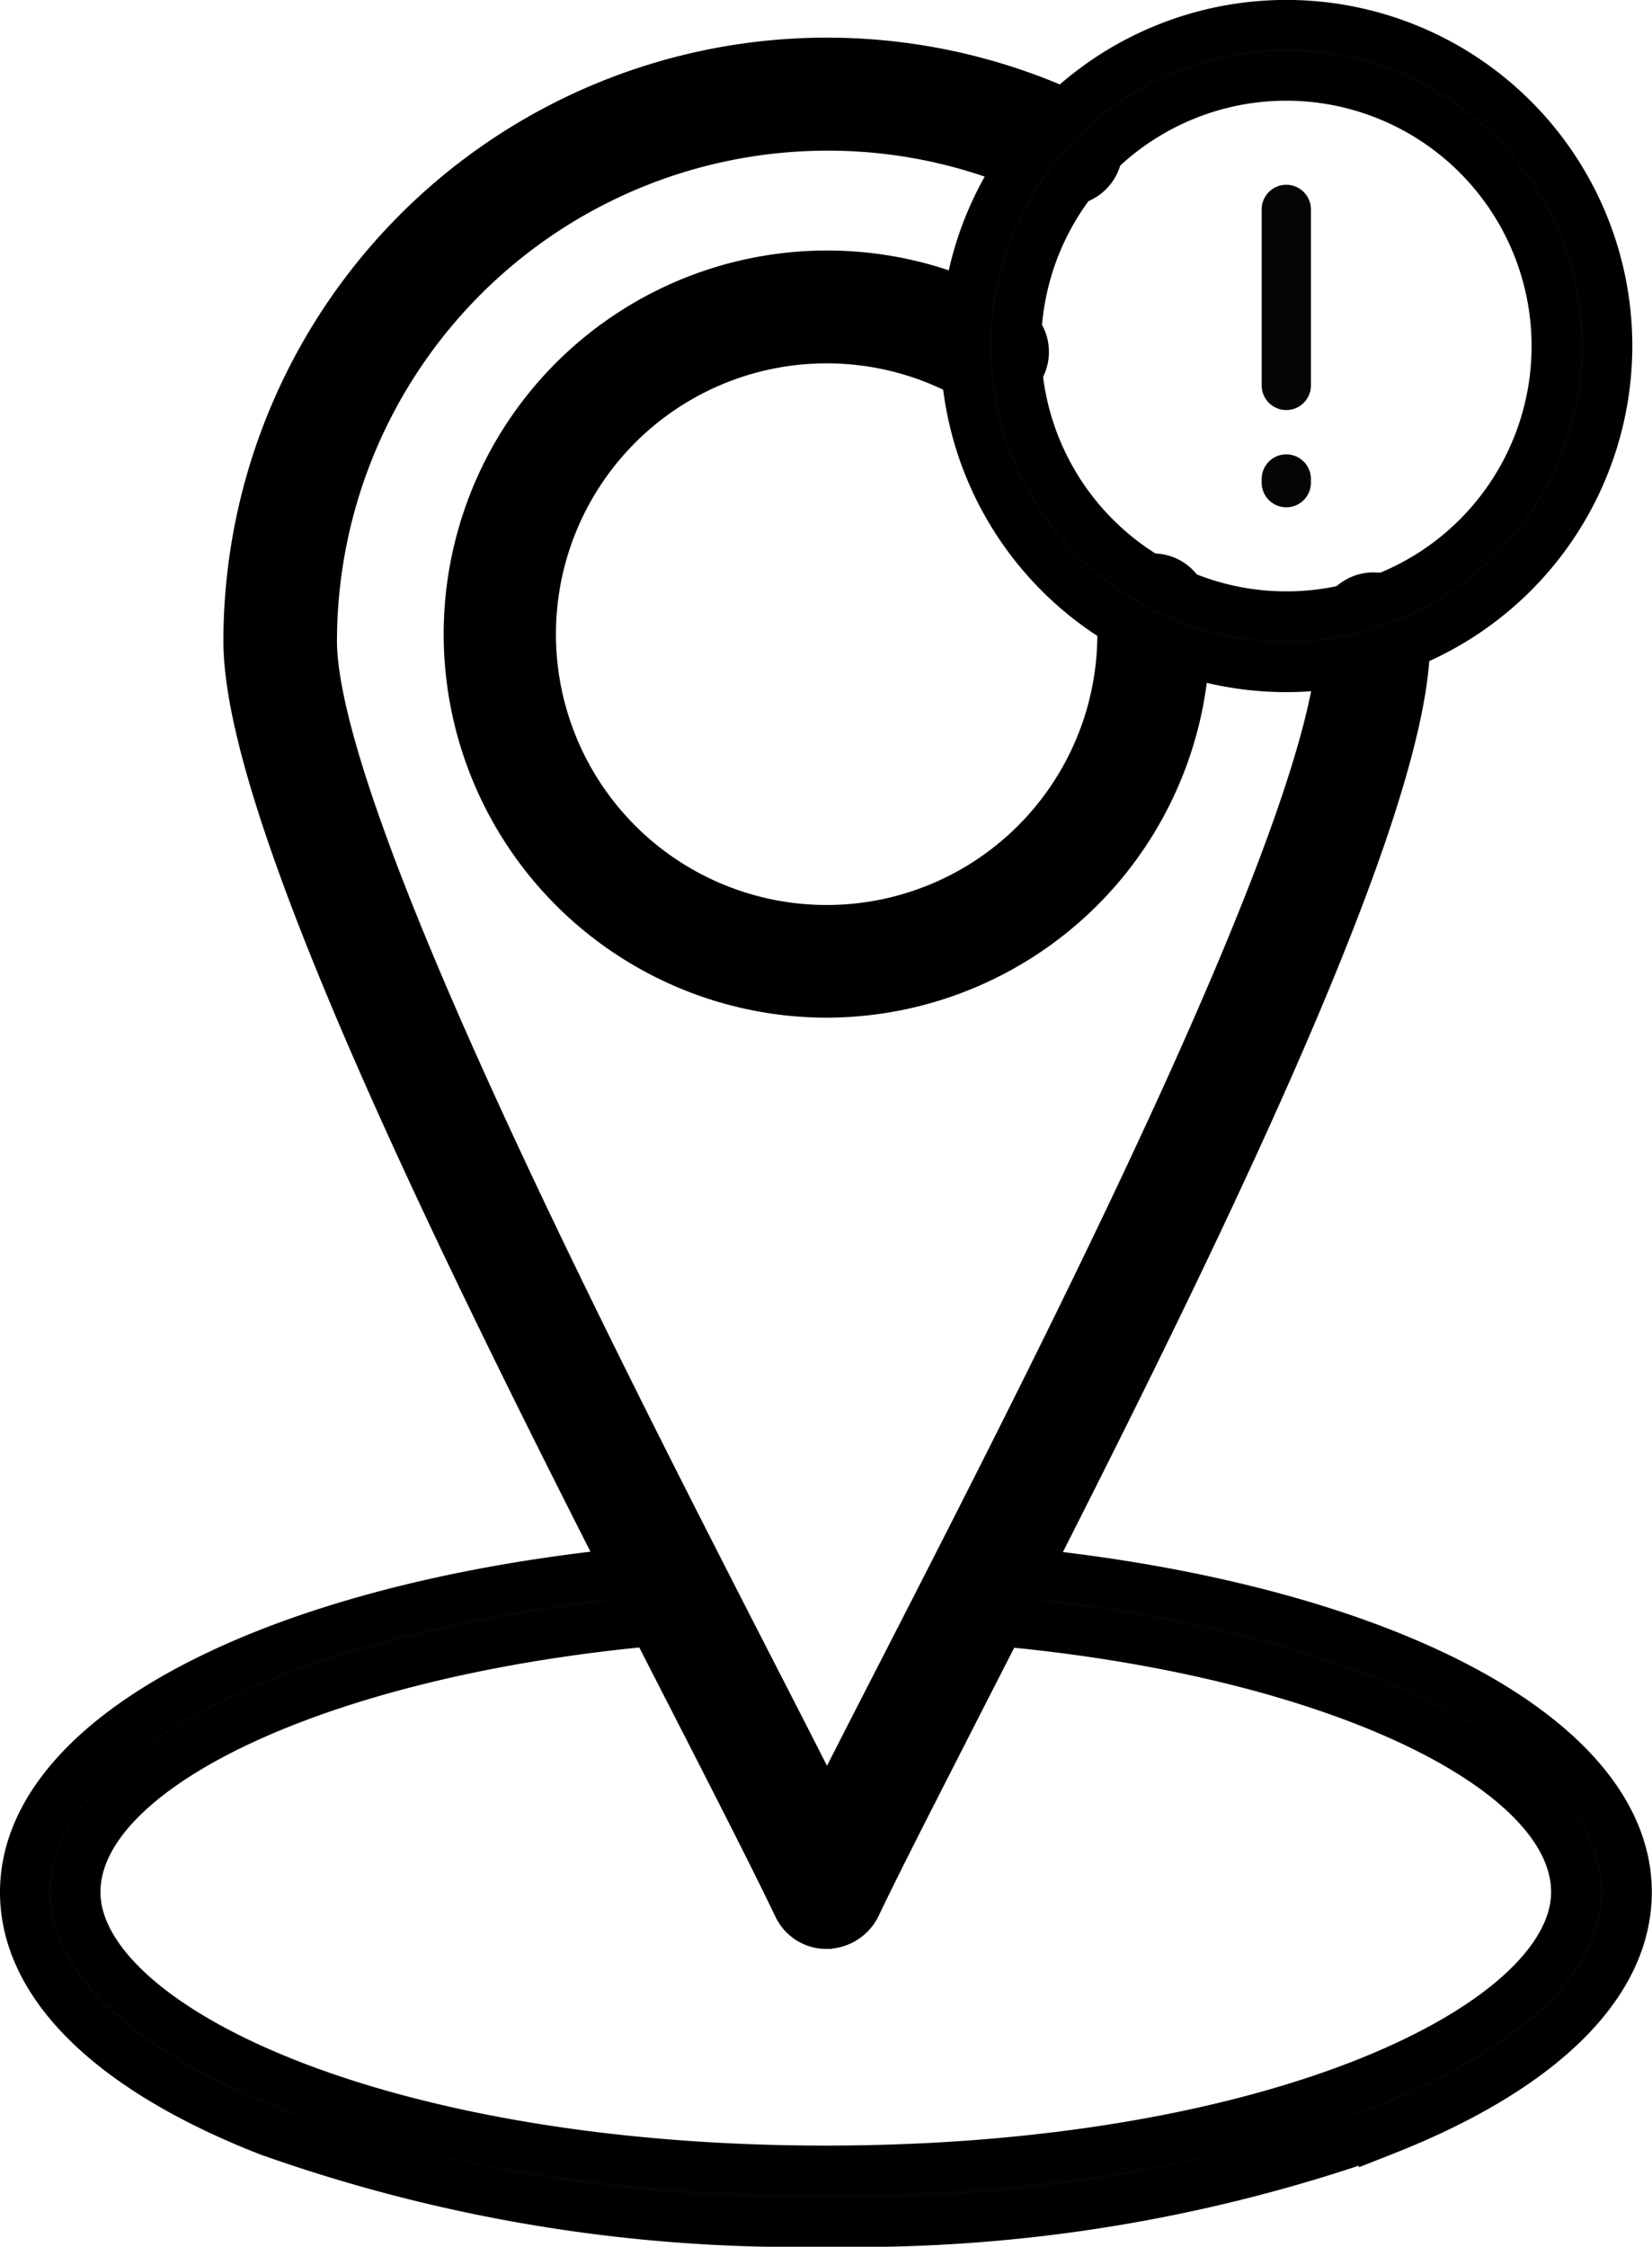
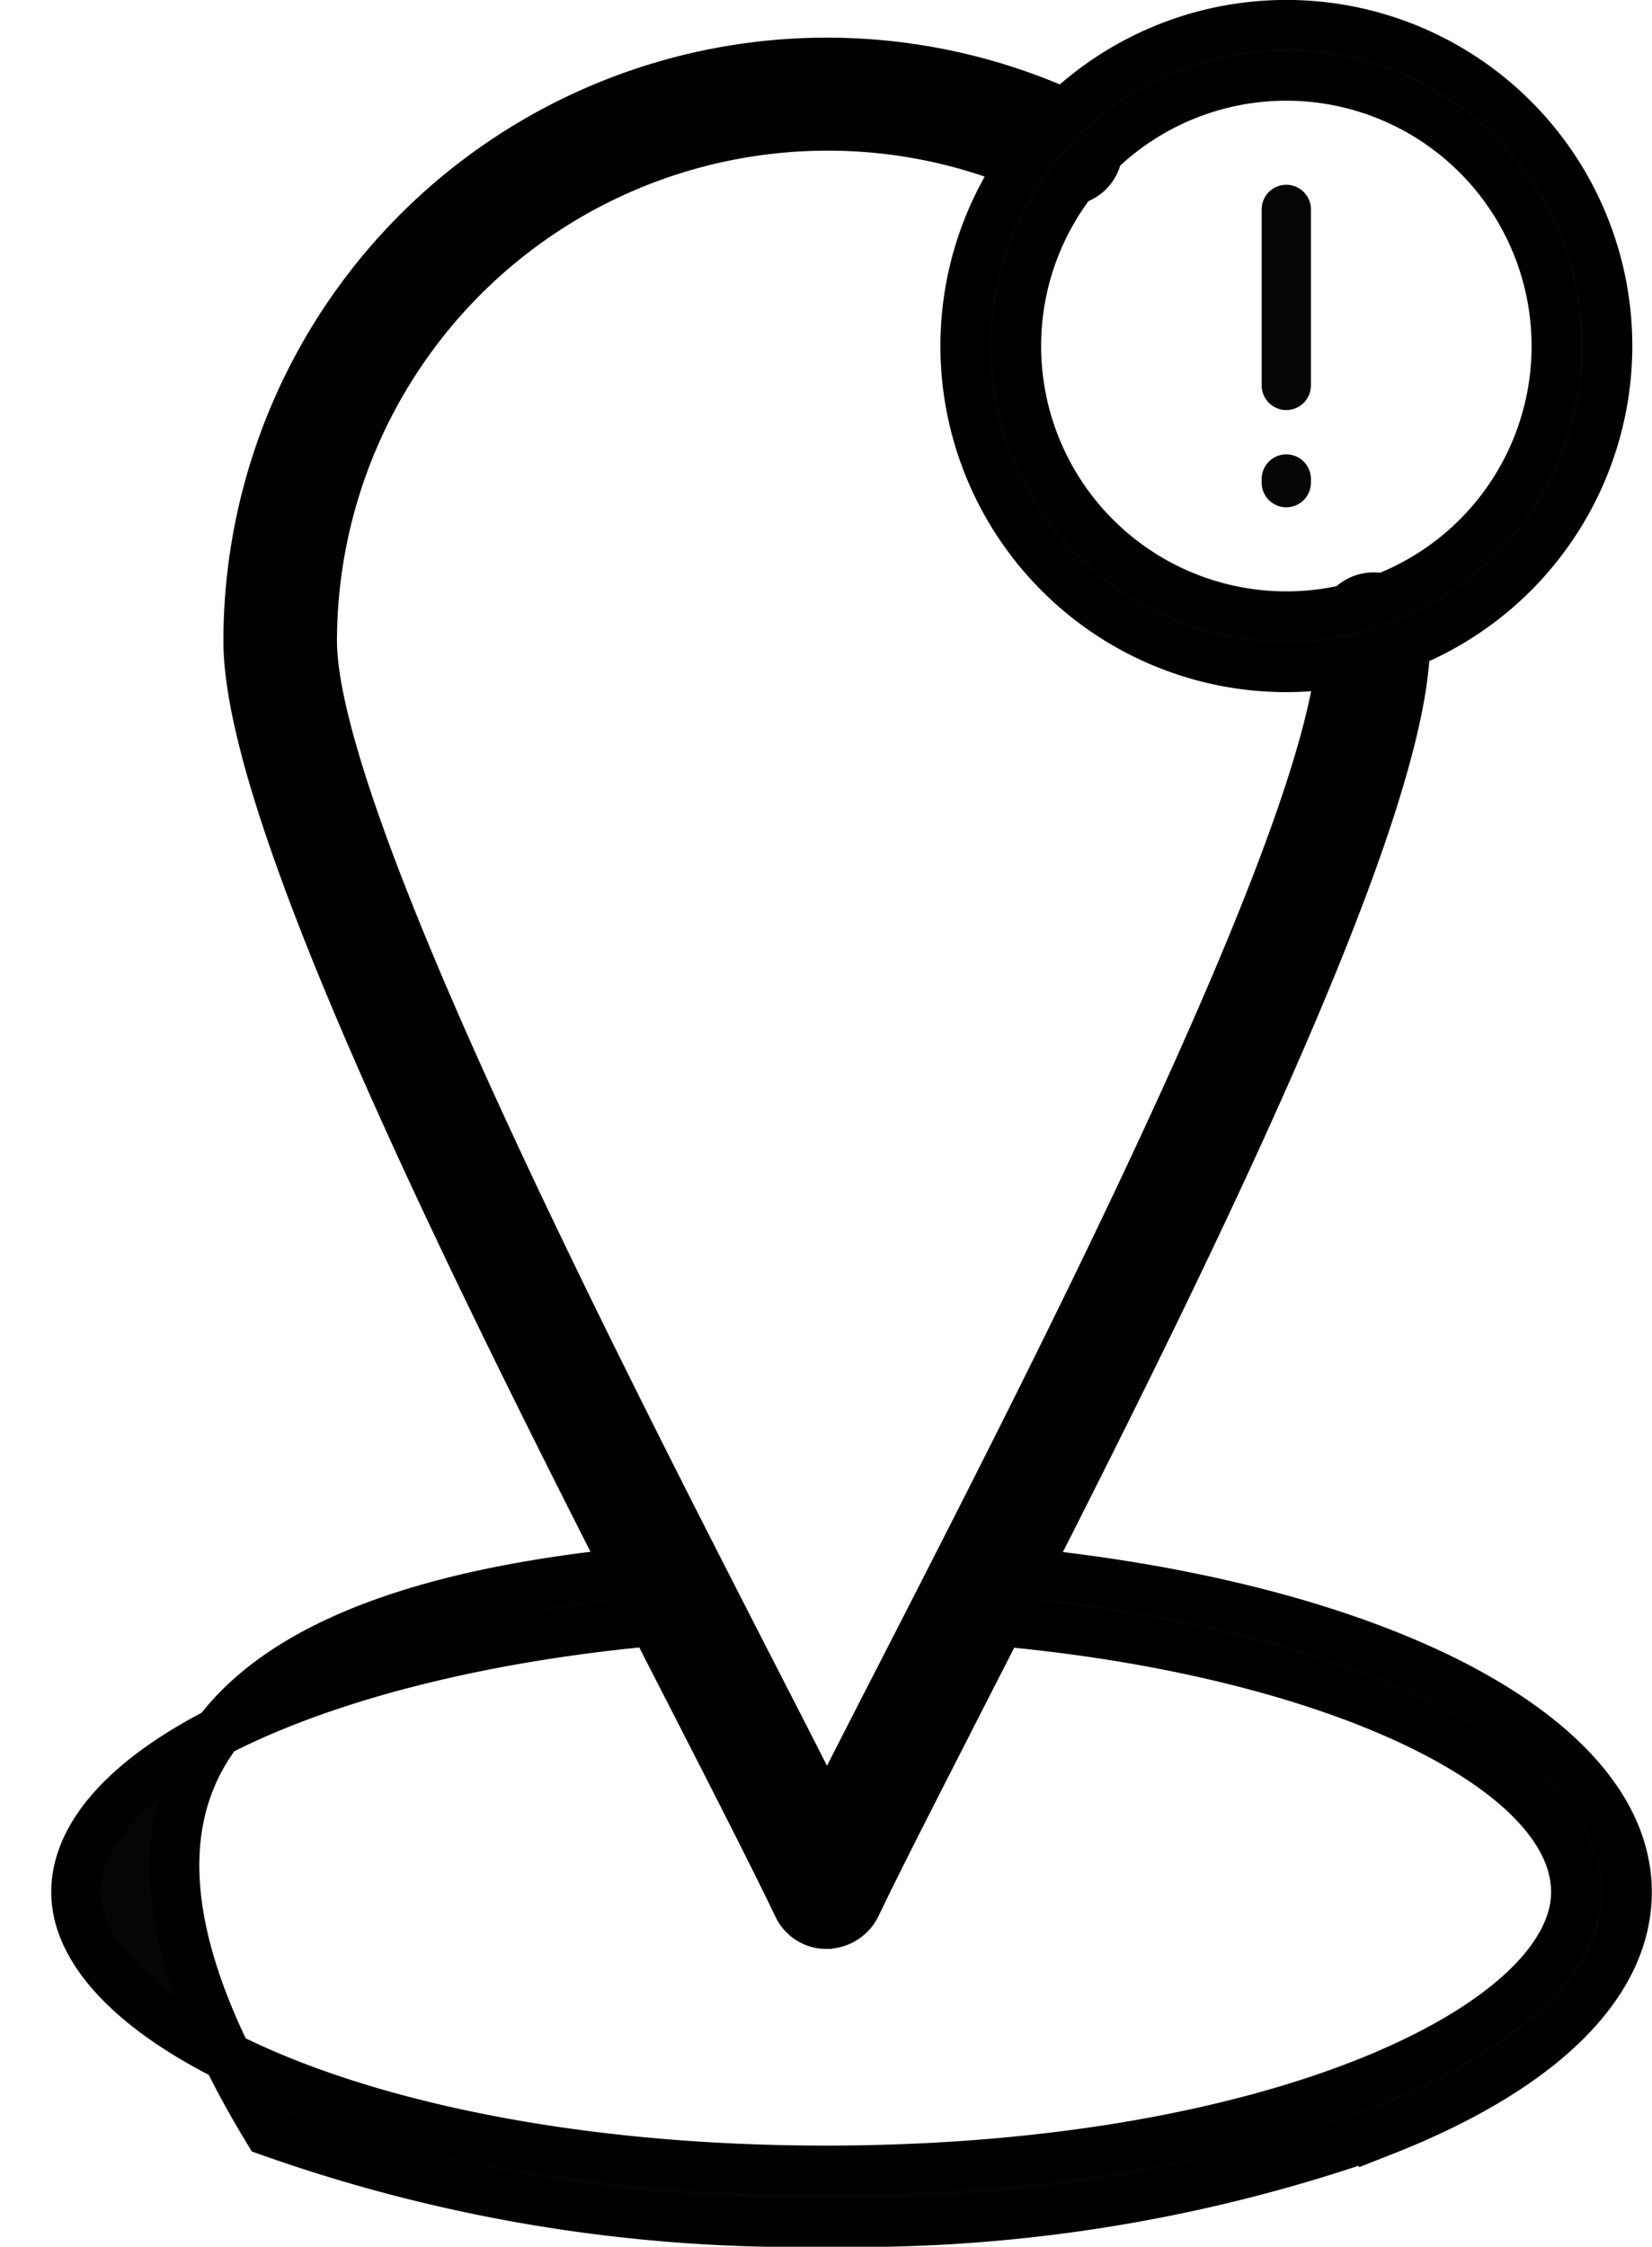
<svg xmlns="http://www.w3.org/2000/svg" width="26.851" height="36.502" viewBox="0 0 26.851 36.502">
  <g id="Layer_x0020_1" transform="translate(-1.867 -0.906)">
    <g id="_220558352" transform="translate(2.267 1.306)">
      <g id="Group_102485" data-name="Group 102485" transform="translate(0 25.081)">
-         <path id="_220558208" d="M15.3,16.923a25.672,25.672,0,0,1-9.072-1.478c-2.552-1-3.961-2.378-3.961-3.884C2.267,8.946,6.6,6.777,12.81,6.3a.415.415,0,0,1,.446.384.411.411,0,0,1-.384.446C7.3,7.565,3.1,9.469,3.1,11.56c0,2.183,4.9,4.519,12.189,4.519s12.189-2.336,12.189-4.519c0-2.092-4.2-4-9.769-4.428a.416.416,0,0,1,.063-.83c6.206.481,10.543,2.643,10.543,5.258,0,1.506-1.409,2.88-3.961,3.884A25.537,25.537,0,0,1,15.3,16.923Z" transform="translate(-2.267 -6.301)" fill="#050505" stroke="#000" stroke-width="0.8" fill-rule="evenodd" />
+         <path id="_220558208" d="M15.3,16.923a25.672,25.672,0,0,1-9.072-1.478C2.267,8.946,6.6,6.777,12.81,6.3a.415.415,0,0,1,.446.384.411.411,0,0,1-.384.446C7.3,7.565,3.1,9.469,3.1,11.56c0,2.183,4.9,4.519,12.189,4.519s12.189-2.336,12.189-4.519c0-2.092-4.2-4-9.769-4.428a.416.416,0,0,1,.063-.83c6.206.481,10.543,2.643,10.543,5.258,0,1.506-1.409,2.88-3.961,3.884A25.537,25.537,0,0,1,15.3,16.923Z" transform="translate(-2.267 -6.301)" fill="#050505" stroke="#000" stroke-width="0.8" fill-rule="evenodd" />
      </g>
      <g id="Group_102486" data-name="Group 102486" transform="translate(3.731 0.711)">
        <path id="_220558400" d="M12.312,31.5a.415.415,0,0,1-.377-.237c-.384-.8-.99-1.987-1.694-3.361C7.361,22.283,3.01,13.8,3.01,10.749A9.309,9.309,0,0,1,16.384,2.382a.418.418,0,1,1-.363.753,8.38,8.38,0,0,0-3.7-.851,8.474,8.474,0,0,0-8.465,8.465c0,2.845,4.463,11.561,7.133,16.77.509.99.969,1.89,1.332,2.615.363-.725.823-1.625,1.332-2.615,2.671-5.209,7.133-13.925,7.133-16.77v-.188a.418.418,0,1,1,.837-.014v.2c0,3.047-4.351,11.533-7.224,17.147-.7,1.374-1.311,2.559-1.694,3.361a.446.446,0,0,1-.39.244Z" transform="translate(-3.01 -1.447)" fill="#050505" stroke="#000" stroke-width="1" fill-rule="evenodd" />
      </g>
      <g id="Group_102487" data-name="Group 102487" transform="translate(7.301 4.17)">
-         <path id="_220557968" d="M9.453,13.6A5.732,5.732,0,1,1,12.34,2.91a.419.419,0,1,1-.418.725,4.9,4.9,0,1,0,2.434,4.233c0-.119-.007-.244-.014-.363a.415.415,0,0,1,.384-.446.411.411,0,0,1,.446.384c.007.139.014.279.014.418A5.742,5.742,0,0,1,9.453,13.6Z" transform="translate(-3.721 -2.136)" fill="#050505" stroke="#000" stroke-width="1" fill-rule="evenodd" />
-       </g>
+         </g>
      <g id="Group_102488" data-name="Group 102488" transform="translate(15.285)">
        <path id="_220557944" d="M10.534,11.751a5.223,5.223,0,1,1,5.223-5.223,5.229,5.229,0,0,1-5.223,5.223Zm0-9.609A4.386,4.386,0,1,0,14.92,6.528,4.389,4.389,0,0,0,10.534,2.142Z" transform="translate(-5.311 -1.306)" fill="#050505" stroke="#000" stroke-width="0.8" fill-rule="evenodd" />
      </g>
      <g id="Group_102489" data-name="Group 102489" transform="translate(20.107 2.602)">
        <path id="_220558256" d="M6.668,5.46a.4.4,0,0,1-.4-.4V2.2a.4.4,0,0,1,.8,0V5.06a.4.4,0,0,1-.4.4Z" transform="translate(-6.268 -1.8)" fill="#050505" fill-rule="evenodd" />
      </g>
      <g id="Group_102490" data-name="Group 102490" transform="translate(20.107 6.982)">
        <path id="_220558424" d="M6.668,3.573a.4.4,0,0,1-.4-.4v-.06a.4.4,0,0,1,.8,0v.06A.4.4,0,0,1,6.668,3.573Z" transform="translate(-6.268 -2.713)" fill="#050505" fill-rule="evenodd" />
      </g>
    </g>
  </g>
</svg>